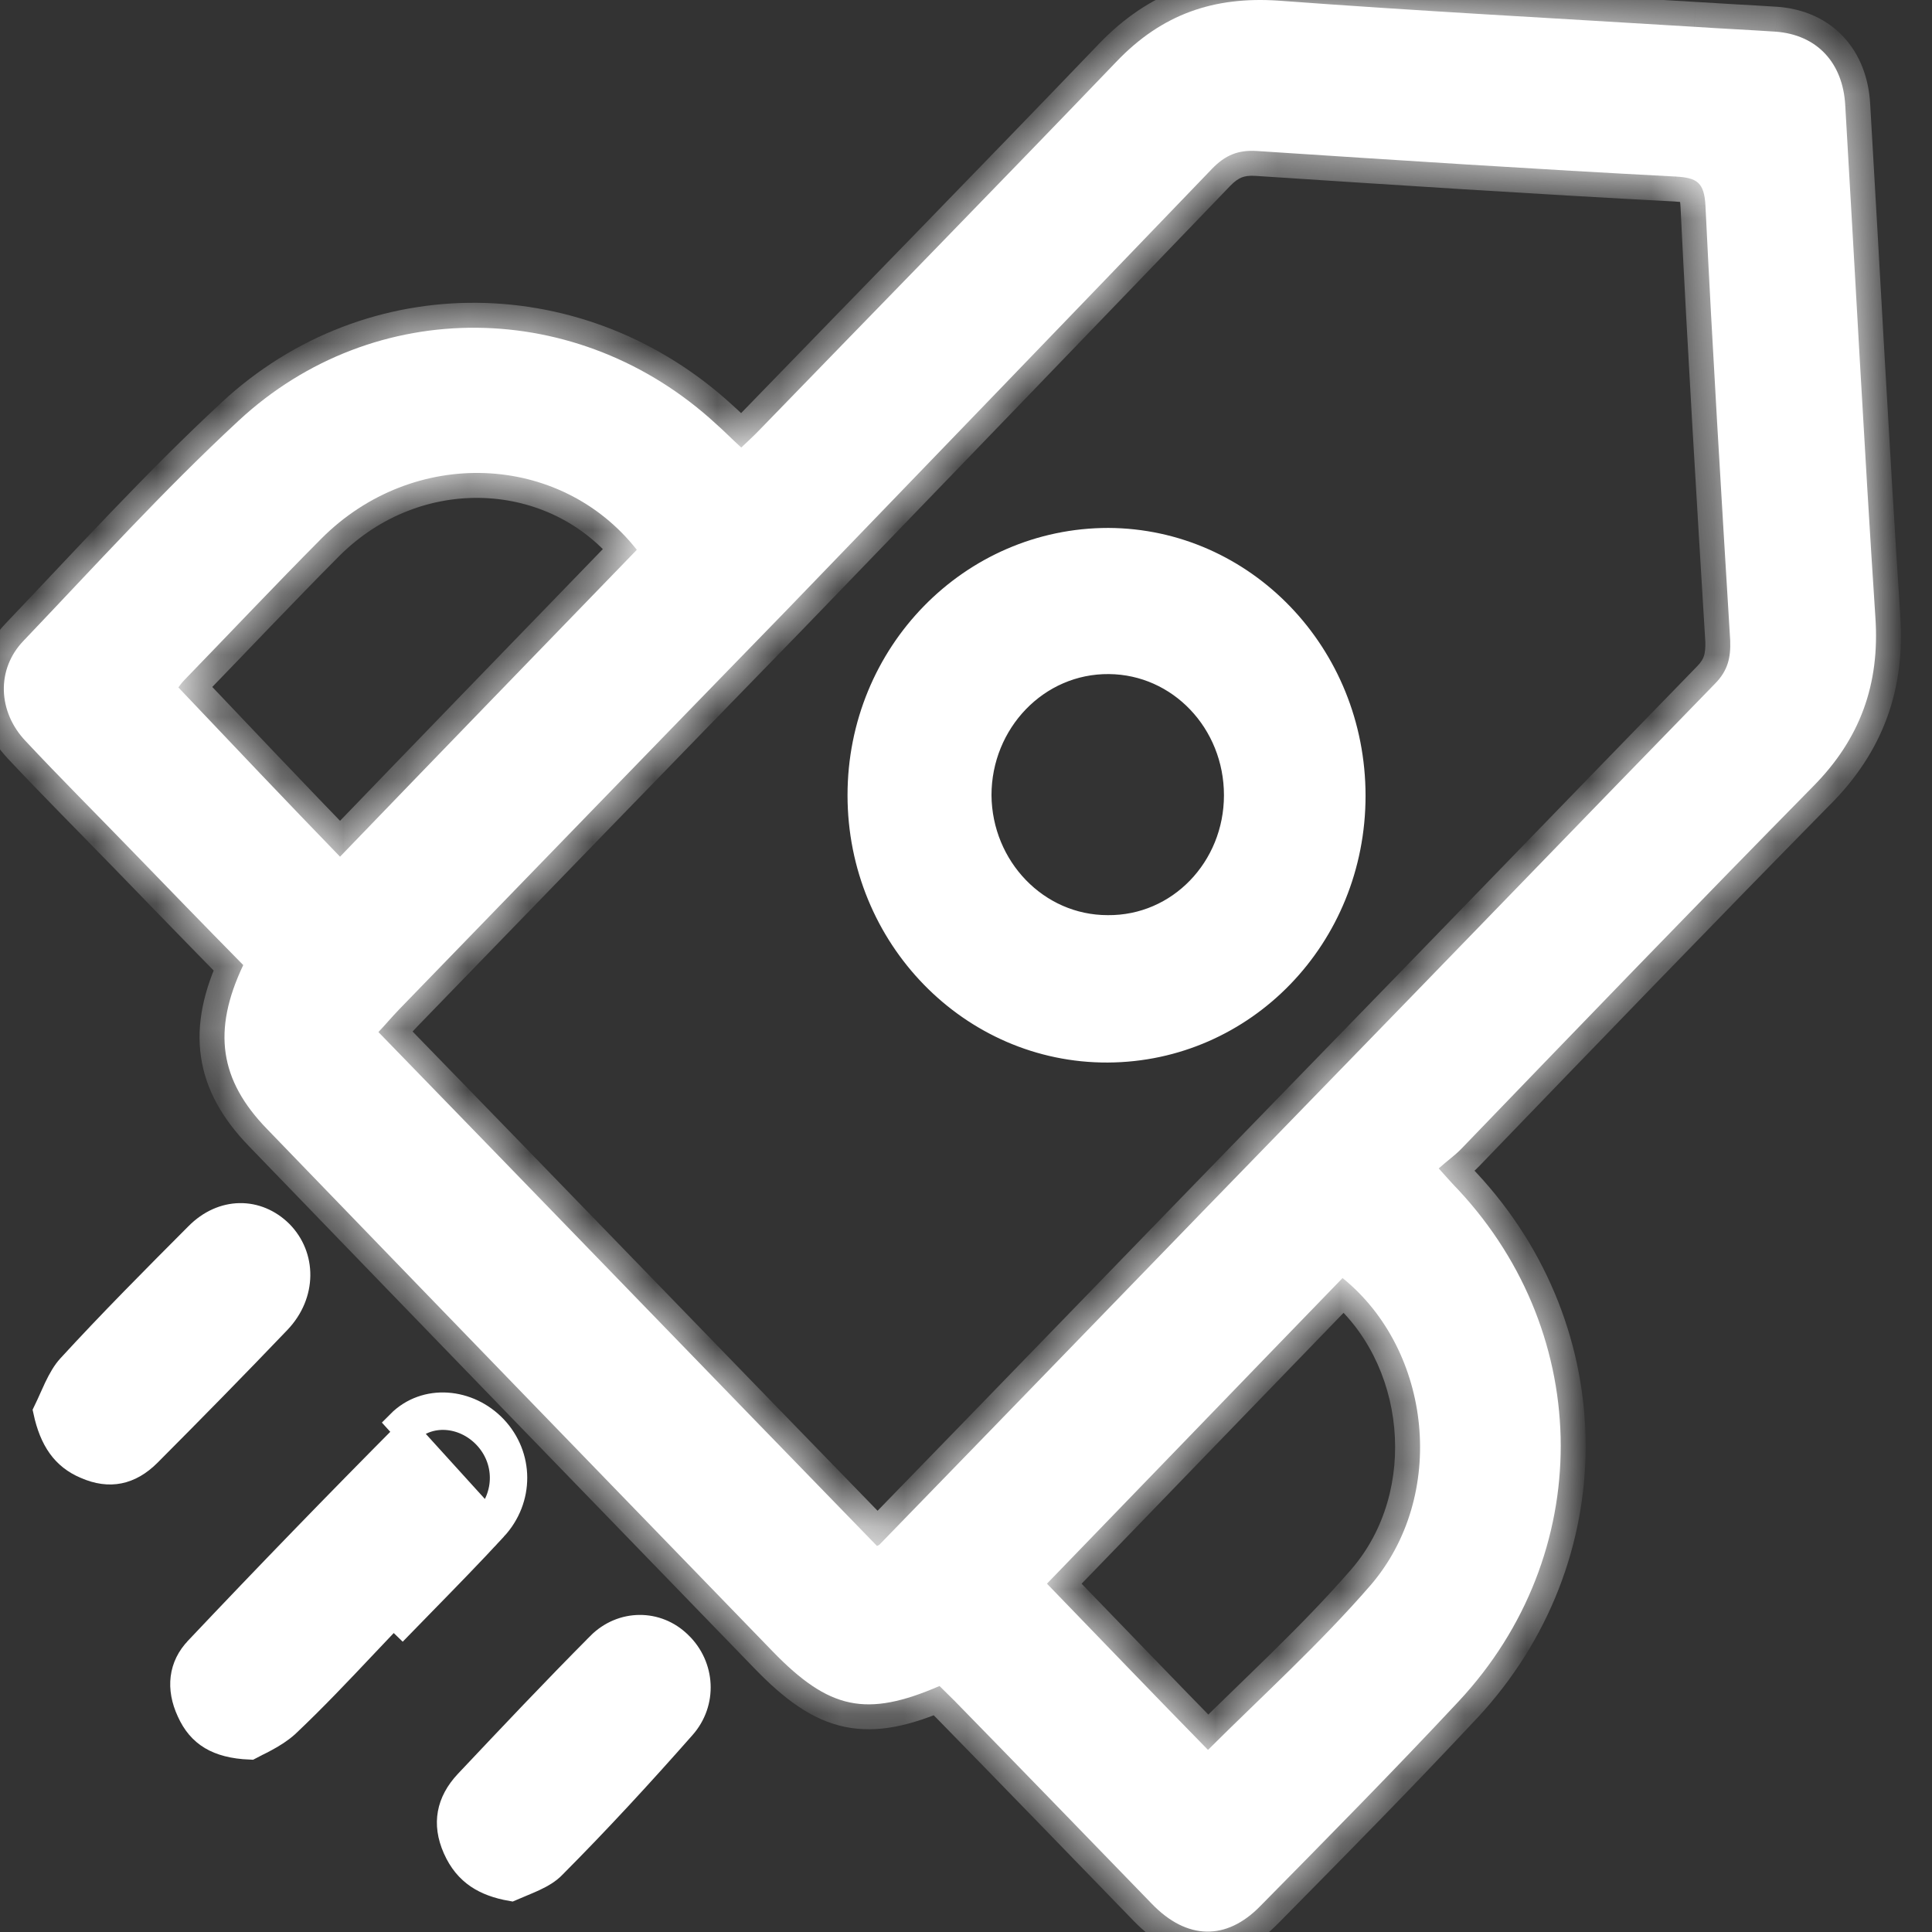
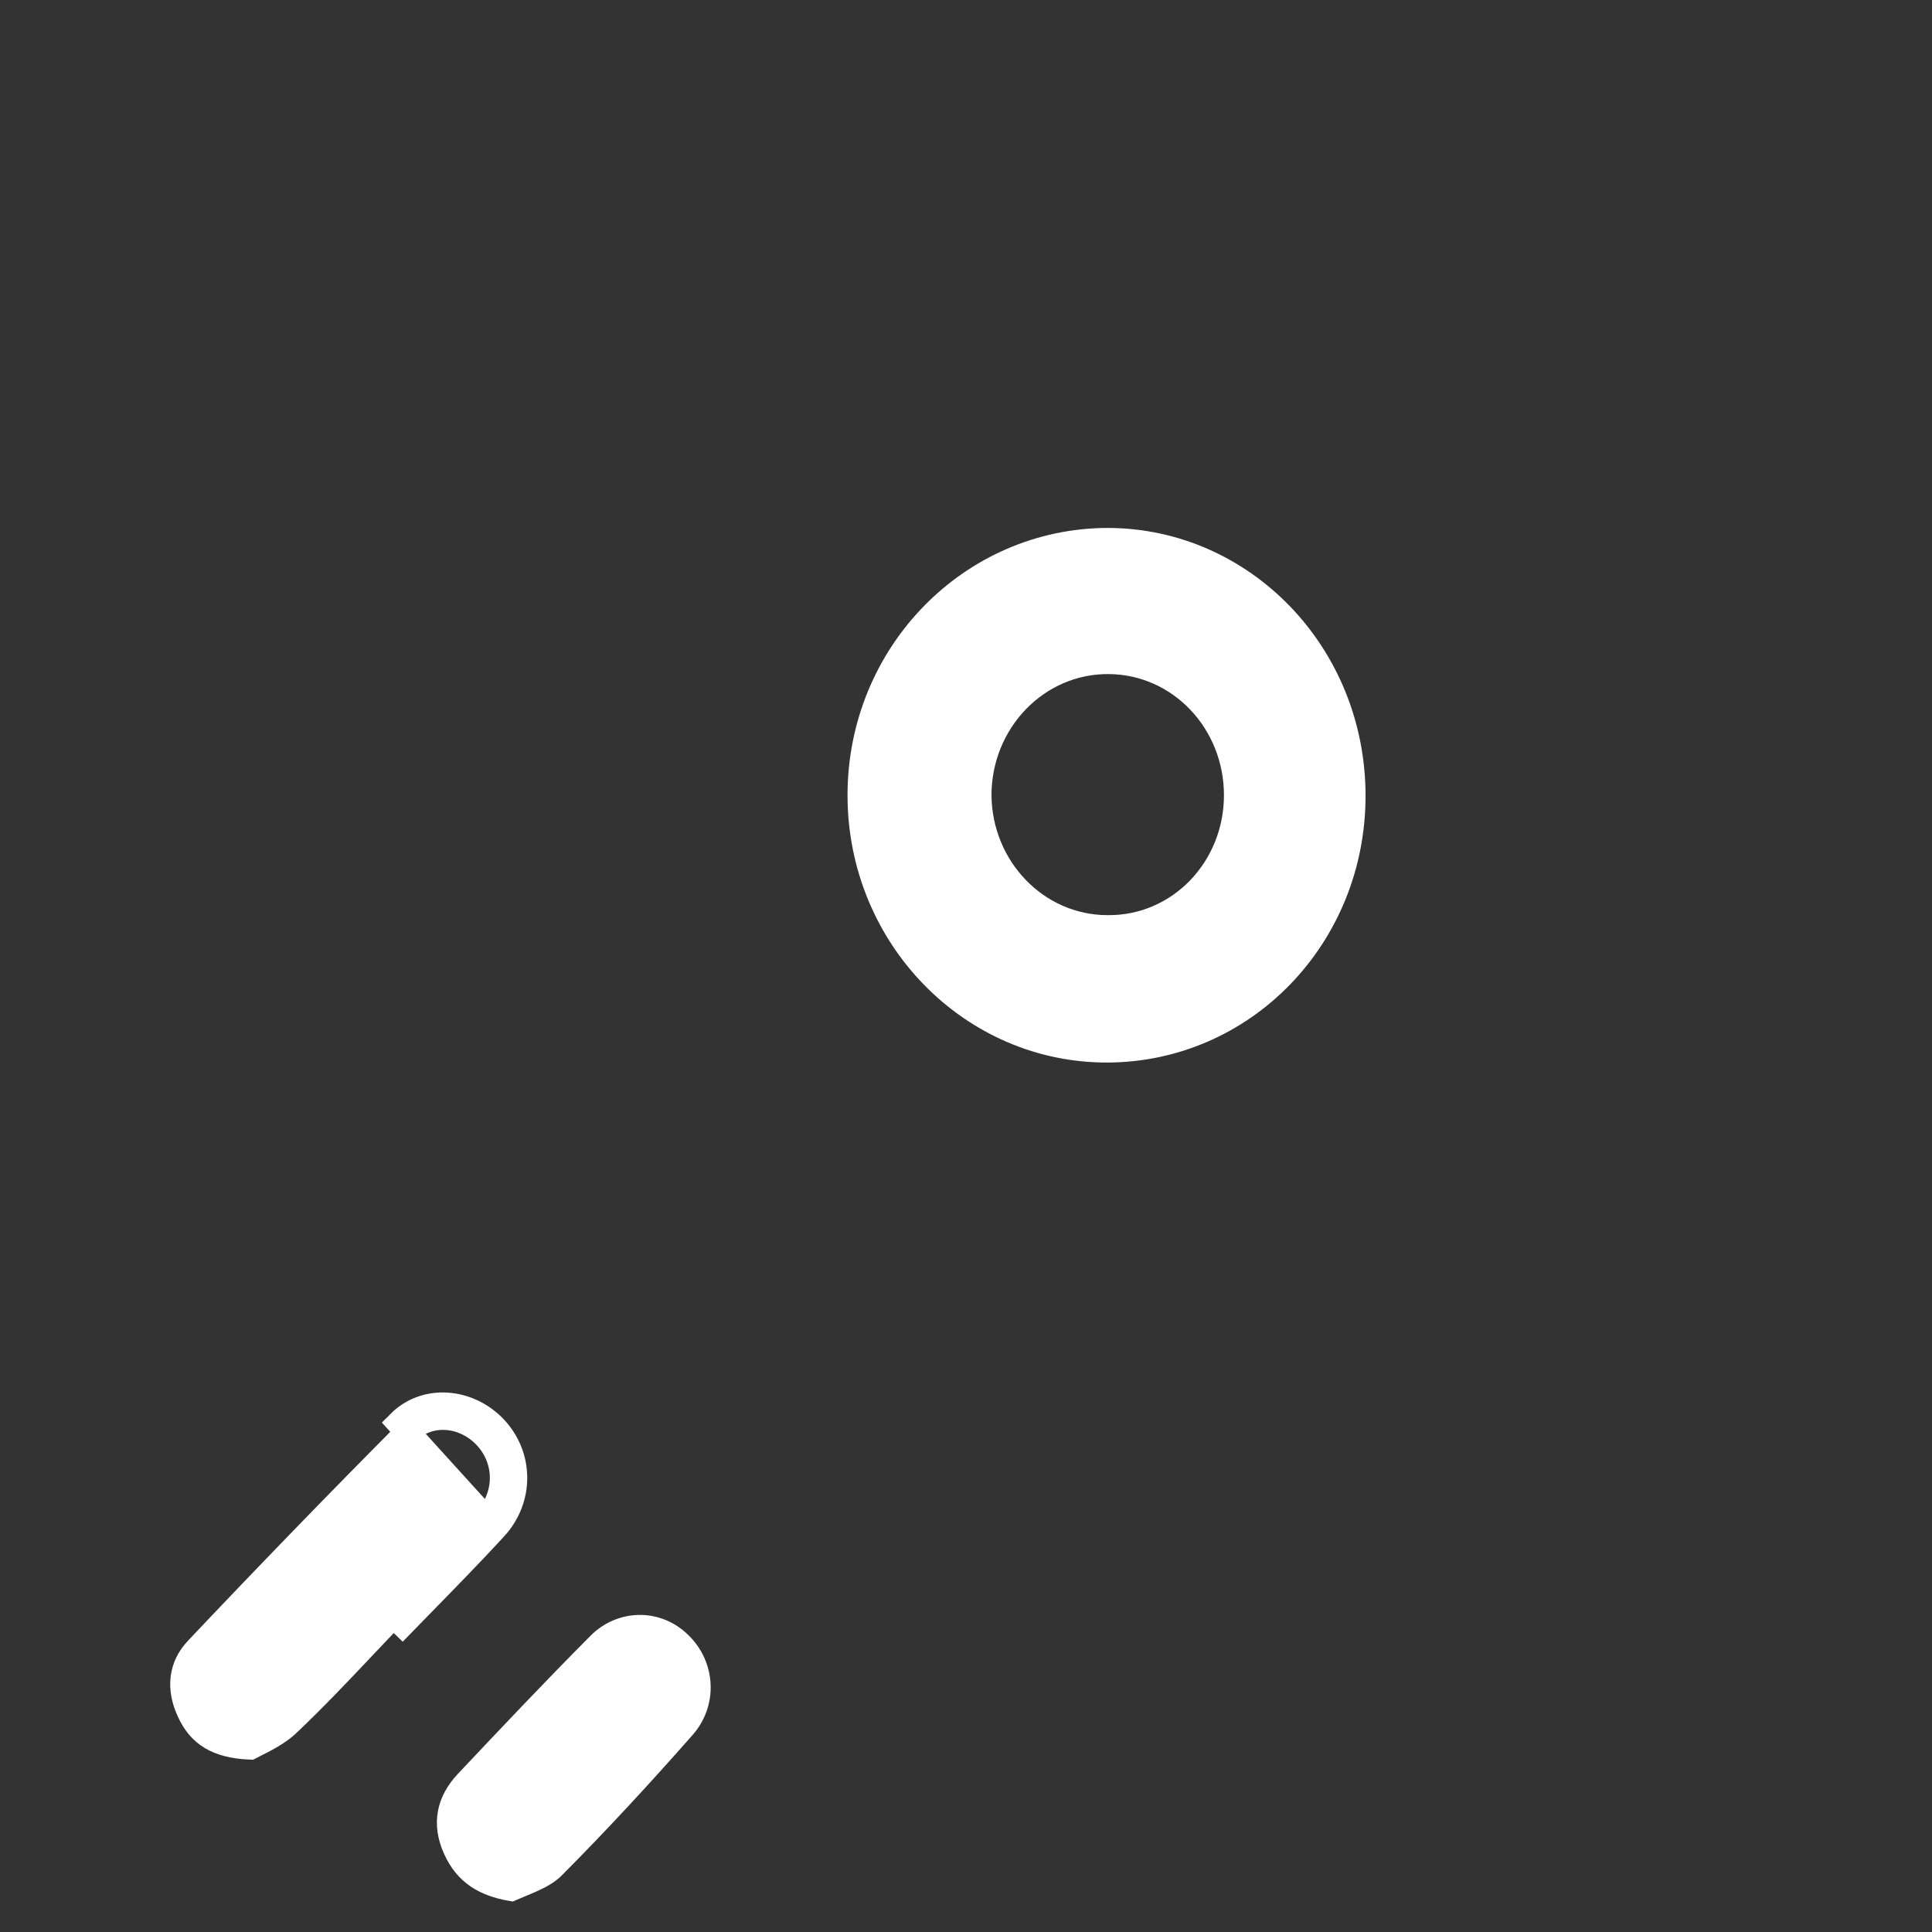
<svg xmlns="http://www.w3.org/2000/svg" width="31" height="31" viewBox="0 0 31 31" fill="none">
  <rect x="0" y="0" width="31" height="31" fill="#333333" stroke="none" />
  <mask id="path-1-inside-1_367_25" fill="white">
-     <path d="M3.903 15.485C3.297 14.87 2.71 14.264 2.114 13.649C1.546 13.062 0.968 12.486 0.41 11.89C-0.035 11.421 -0.064 10.737 0.381 10.278C1.518 9.086 2.625 7.865 3.828 6.751C6.005 4.729 9.291 4.778 11.487 6.8C11.62 6.917 11.743 7.044 11.894 7.181C11.998 7.083 12.093 6.995 12.178 6.907C14.091 4.934 16.013 2.97 17.916 0.987C18.645 0.225 19.478 -0.059 20.51 0.01C22.735 0.176 24.96 0.293 27.185 0.43C27.62 0.459 28.056 0.479 28.491 0.508C29.154 0.557 29.571 1.006 29.608 1.69C29.769 4.426 29.911 7.161 30.091 9.897C30.167 10.981 29.845 11.861 29.088 12.623C27.194 14.547 25.32 16.491 23.445 18.436C23.341 18.543 23.227 18.621 23.085 18.748C23.218 18.895 23.303 18.993 23.398 19.09C25.585 21.435 25.594 24.952 23.407 27.297C22.366 28.411 21.296 29.495 20.226 30.58C19.677 31.146 19.042 31.127 18.484 30.55C17.433 29.466 16.382 28.381 15.322 27.297C15.236 27.209 15.151 27.131 15.075 27.053C13.901 27.561 13.305 27.434 12.396 26.496C9.688 23.702 6.98 20.907 4.282 18.113C3.525 17.332 3.402 16.54 3.903 15.485ZM14.072 24.806C14.072 24.806 14.091 24.796 14.11 24.786C16.42 22.412 18.721 20.028 21.031 17.654C23.199 15.427 25.357 13.189 27.526 10.962C27.724 10.757 27.772 10.552 27.762 10.278C27.62 7.953 27.478 5.628 27.365 3.302C27.346 2.921 27.223 2.853 26.891 2.833C24.647 2.716 22.413 2.57 20.169 2.423C19.866 2.403 19.658 2.491 19.45 2.706C17.168 5.08 14.886 7.445 12.604 9.809C10.531 11.939 8.467 14.069 6.403 16.198C6.28 16.326 6.166 16.462 6.072 16.56C8.741 19.305 11.402 22.06 14.072 24.806ZM21.542 20.507C19.951 22.148 18.361 23.799 16.799 25.411C17.651 26.291 18.531 27.209 19.383 28.078C20.245 27.219 21.173 26.379 21.987 25.441C23.227 24.005 22.981 21.669 21.542 20.507ZM5.456 13.746C7.037 12.105 8.628 10.464 10.218 8.822C8.988 7.259 6.63 7.161 5.153 8.646C4.415 9.389 3.686 10.161 2.957 10.913C2.909 10.962 2.871 11.02 2.862 11.03C3.752 11.968 4.614 12.877 5.456 13.746Z" />
-   </mask>
-   <path d="M3.903 15.485C3.297 14.87 2.71 14.264 2.114 13.649C1.546 13.062 0.968 12.486 0.41 11.89C-0.035 11.421 -0.064 10.737 0.381 10.278C1.518 9.086 2.625 7.865 3.828 6.751C6.005 4.729 9.291 4.778 11.487 6.8C11.62 6.917 11.743 7.044 11.894 7.181C11.998 7.083 12.093 6.995 12.178 6.907C14.091 4.934 16.013 2.97 17.916 0.987C18.645 0.225 19.478 -0.059 20.51 0.01C22.735 0.176 24.96 0.293 27.185 0.43C27.62 0.459 28.056 0.479 28.491 0.508C29.154 0.557 29.571 1.006 29.608 1.69C29.769 4.426 29.911 7.161 30.091 9.897C30.167 10.981 29.845 11.861 29.088 12.623C27.194 14.547 25.32 16.491 23.445 18.436C23.341 18.543 23.227 18.621 23.085 18.748C23.218 18.895 23.303 18.993 23.398 19.09C25.585 21.435 25.594 24.952 23.407 27.297C22.366 28.411 21.296 29.495 20.226 30.58C19.677 31.146 19.042 31.127 18.484 30.55C17.433 29.466 16.382 28.381 15.322 27.297C15.236 27.209 15.151 27.131 15.075 27.053C13.901 27.561 13.305 27.434 12.396 26.496C9.688 23.702 6.98 20.907 4.282 18.113C3.525 17.332 3.402 16.54 3.903 15.485ZM14.072 24.806C14.072 24.806 14.091 24.796 14.11 24.786C16.42 22.412 18.721 20.028 21.031 17.654C23.199 15.427 25.357 13.189 27.526 10.962C27.724 10.757 27.772 10.552 27.762 10.278C27.62 7.953 27.478 5.628 27.365 3.302C27.346 2.921 27.223 2.853 26.891 2.833C24.647 2.716 22.413 2.57 20.169 2.423C19.866 2.403 19.658 2.491 19.45 2.706C17.168 5.08 14.886 7.445 12.604 9.809C10.531 11.939 8.467 14.069 6.403 16.198C6.28 16.326 6.166 16.462 6.072 16.56C8.741 19.305 11.402 22.06 14.072 24.806ZM21.542 20.507C19.951 22.148 18.361 23.799 16.799 25.411C17.651 26.291 18.531 27.209 19.383 28.078C20.245 27.219 21.173 26.379 21.987 25.441C23.227 24.005 22.981 21.669 21.542 20.507ZM5.456 13.746C7.037 12.105 8.628 10.464 10.218 8.822C8.988 7.259 6.63 7.161 5.153 8.646C4.415 9.389 3.686 10.161 2.957 10.913C2.909 10.962 2.871 11.02 2.862 11.03C3.752 11.968 4.614 12.877 5.456 13.746Z" fill="white" />
-   <path d="M3.903 15.485L4.265 15.657L4.385 15.404L4.188 15.205L3.903 15.485ZM2.114 13.649L1.827 13.927L2.114 13.649ZM0.41 11.89L0.702 11.616L0.7 11.615L0.41 11.89ZM0.381 10.278L0.669 10.556L0.671 10.554L0.381 10.278ZM3.828 6.751L4.099 7.044L4.1 7.044L3.828 6.751ZM11.487 6.8L11.216 7.094L11.222 7.099L11.487 6.8ZM11.894 7.181L11.626 7.478L11.899 7.724L12.168 7.473L11.894 7.181ZM12.178 6.907L12.466 7.186L12.178 6.907ZM17.916 0.987L18.204 1.264L18.205 1.263L17.916 0.987ZM20.51 0.01L20.54 -0.389L20.536 -0.389L20.51 0.01ZM27.185 0.43L27.212 0.031L27.209 0.031L27.185 0.43ZM28.491 0.508L28.521 0.109L28.518 0.109L28.491 0.508ZM29.608 1.69L29.209 1.712L29.209 1.714L29.608 1.69ZM30.091 9.897L29.692 9.923L29.692 9.925L30.091 9.897ZM29.088 12.623L28.804 12.341L28.803 12.342L29.088 12.623ZM23.445 18.436L23.732 18.714L23.733 18.713L23.445 18.436ZM23.085 18.748L22.819 18.45L22.519 18.718L22.788 19.017L23.085 18.748ZM23.398 19.09L23.69 18.817L23.685 18.812L23.398 19.09ZM23.407 27.297L23.699 27.57L23.7 27.57L23.407 27.297ZM20.226 30.58L19.941 30.299L19.939 30.301L20.226 30.58ZM15.322 27.297L15.034 27.575L15.036 27.577L15.322 27.297ZM15.075 27.053L15.363 26.774L15.17 26.576L14.917 26.686L15.075 27.053ZM4.282 18.113L4.57 17.835L4.569 17.835L4.282 18.113ZM14.072 24.806L13.785 25.084L13.992 25.297L14.255 25.161L14.072 24.806ZM14.11 24.786L14.293 25.142L14.351 25.112L14.396 25.065L14.11 24.786ZM21.031 17.654L20.744 17.375L20.744 17.375L21.031 17.654ZM27.526 10.962L27.812 11.241L27.813 11.24L27.526 10.962ZM27.762 10.278L28.162 10.264L28.162 10.254L27.762 10.278ZM27.365 3.302L27.764 3.283L27.764 3.282L27.365 3.302ZM26.891 2.833L26.915 2.434L26.912 2.434L26.891 2.833ZM20.169 2.423L20.195 2.024L20.195 2.024L20.169 2.423ZM19.45 2.706L19.162 2.428L19.161 2.429L19.45 2.706ZM12.604 9.809L12.891 10.088L12.892 10.087L12.604 9.809ZM6.403 16.198L6.116 15.92L6.403 16.198ZM6.072 16.56L5.784 16.282L5.514 16.56L5.785 16.839L6.072 16.56ZM21.542 20.507L21.793 20.196L21.509 19.966L21.255 20.229L21.542 20.507ZM16.799 25.411L16.511 25.133L16.241 25.411L16.511 25.69L16.799 25.411ZM19.383 28.078L19.098 28.358L19.38 28.647L19.666 28.362L19.383 28.078ZM21.987 25.441L22.289 25.703L22.29 25.702L21.987 25.441ZM5.456 13.746L5.169 14.025L5.457 14.322L5.744 14.024L5.456 13.746ZM10.218 8.822L10.506 9.101L10.749 8.85L10.533 8.575L10.218 8.822ZM2.862 11.03L2.575 10.752L2.308 11.027L2.572 11.306L2.862 11.03ZM4.188 15.205C3.584 14.59 2.998 13.986 2.401 13.37L1.827 13.927C2.423 14.542 3.011 15.149 3.618 15.766L4.188 15.205ZM2.401 13.37C1.827 12.777 1.258 12.21 0.702 11.616L0.118 12.164C0.679 12.762 1.265 13.348 1.827 13.927L2.401 13.37ZM0.7 11.615C0.387 11.285 0.388 10.846 0.669 10.556L0.094 10C-0.515 10.628 -0.457 11.557 0.12 12.165L0.7 11.615ZM0.671 10.554C1.816 9.352 2.909 8.147 4.099 7.044L3.556 6.458C2.341 7.583 1.219 8.82 0.092 10.002L0.671 10.554ZM4.1 7.044C6.119 5.169 9.167 5.208 11.216 7.094L11.758 6.506C9.414 4.347 5.892 4.288 3.555 6.458L4.1 7.044ZM11.222 7.099C11.281 7.152 11.34 7.208 11.407 7.272C11.472 7.335 11.545 7.405 11.626 7.478L12.162 6.884C12.092 6.82 12.027 6.759 11.96 6.694C11.895 6.631 11.825 6.565 11.752 6.5L11.222 7.099ZM12.168 7.473C12.269 7.378 12.372 7.282 12.466 7.186L11.891 6.629C11.814 6.708 11.728 6.789 11.621 6.889L12.168 7.473ZM12.466 7.186C14.376 5.214 16.301 3.248 18.204 1.264L17.627 0.71C15.725 2.692 13.806 4.653 11.891 6.629L12.466 7.186ZM18.205 1.263C18.845 0.594 19.559 0.348 20.483 0.409L20.536 -0.389C19.397 -0.465 18.445 -0.145 17.627 0.71L18.205 1.263ZM20.48 0.409C22.709 0.575 24.94 0.693 27.16 0.829L27.209 0.031C24.98 -0.106 22.761 -0.223 20.54 -0.389L20.48 0.409ZM27.158 0.829C27.378 0.844 27.598 0.856 27.816 0.868C28.034 0.881 28.249 0.893 28.464 0.907L28.518 0.109C28.298 0.094 28.078 0.082 27.86 0.07C27.642 0.057 27.427 0.045 27.212 0.031L27.158 0.829ZM28.462 0.907C28.707 0.925 28.878 1.013 28.993 1.135C29.109 1.258 29.194 1.447 29.209 1.712L30.008 1.668C29.985 1.25 29.843 0.872 29.576 0.587C29.307 0.301 28.939 0.14 28.521 0.109L28.462 0.907ZM29.209 1.714C29.37 4.445 29.512 7.186 29.692 9.923L30.491 9.871C30.311 7.137 30.169 4.406 30.008 1.667L29.209 1.714ZM29.692 9.925C29.76 10.896 29.479 11.662 28.804 12.341L29.372 12.905C30.212 12.059 30.574 11.066 30.49 9.869L29.692 9.925ZM28.803 12.342C26.907 14.268 25.031 16.214 23.157 18.158L23.733 18.713C25.608 16.769 27.481 14.826 29.373 12.903L28.803 12.342ZM23.158 18.157C23.122 18.194 23.082 18.229 23.025 18.276C22.97 18.321 22.897 18.38 22.819 18.45L23.352 19.047C23.415 18.99 23.47 18.946 23.534 18.893C23.595 18.843 23.664 18.785 23.732 18.714L23.158 18.157ZM22.788 19.017C22.915 19.156 23.009 19.264 23.11 19.369L23.685 18.812C23.597 18.721 23.52 18.633 23.382 18.48L22.788 19.017ZM23.105 19.363C25.15 21.555 25.157 24.834 23.115 27.024L23.7 27.57C26.031 25.07 26.02 21.315 23.69 18.817L23.105 19.363ZM23.115 27.024C22.078 28.133 21.012 29.214 19.941 30.299L20.511 30.86C21.58 29.777 22.654 28.689 23.699 27.57L23.115 27.024ZM19.939 30.301C19.719 30.528 19.524 30.597 19.367 30.594C19.206 30.59 19.001 30.51 18.771 30.272L18.197 30.829C18.525 31.167 18.917 31.385 19.35 31.393C19.787 31.402 20.183 31.198 20.513 30.858L19.939 30.301ZM18.771 30.272C17.72 29.188 16.669 28.102 15.608 27.017L15.036 27.577C16.095 28.66 17.145 29.744 18.197 30.829L18.771 30.272ZM15.609 27.019C15.562 26.97 15.515 26.924 15.474 26.884C15.431 26.843 15.396 26.808 15.363 26.774L14.788 27.331C14.831 27.375 14.876 27.419 14.916 27.458C14.958 27.498 14.996 27.536 15.034 27.575L15.609 27.019ZM14.917 26.686C14.354 26.929 14.006 26.985 13.718 26.925C13.428 26.864 13.121 26.669 12.683 26.218L12.109 26.774C12.58 27.26 13.025 27.598 13.555 27.708C14.086 27.819 14.622 27.685 15.234 27.42L14.917 26.686ZM12.683 26.218C9.975 23.423 7.268 20.629 4.57 17.835L3.994 18.391C6.693 21.186 9.401 23.98 12.109 26.774L12.683 26.218ZM4.569 17.835C4.23 17.485 4.063 17.165 4.016 16.844C3.969 16.52 4.035 16.14 4.265 15.657L3.542 15.313C3.27 15.886 3.147 16.429 3.225 16.96C3.303 17.493 3.576 17.96 3.995 18.392L4.569 17.835ZM14.072 24.806C14.255 25.161 14.255 25.161 14.255 25.161C14.255 25.161 14.255 25.161 14.255 25.161C14.255 25.161 14.255 25.161 14.255 25.161C14.255 25.161 14.255 25.161 14.255 25.161C14.255 25.161 14.255 25.161 14.255 25.161C14.255 25.161 14.255 25.161 14.255 25.161C14.255 25.161 14.255 25.161 14.255 25.161C14.255 25.161 14.255 25.161 14.255 25.161C14.255 25.161 14.255 25.161 14.255 25.161C14.255 25.161 14.255 25.161 14.255 25.161C14.256 25.161 14.256 25.161 14.256 25.161C14.257 25.16 14.256 25.161 14.257 25.16C14.258 25.16 14.257 25.16 14.257 25.16C14.258 25.16 14.258 25.16 14.258 25.16C14.262 25.158 14.254 25.162 14.258 25.159C14.27 25.154 14.255 25.162 14.267 25.155C14.269 25.154 14.276 25.15 14.279 25.149C14.289 25.144 14.283 25.147 14.293 25.142L13.926 24.431C13.907 24.44 13.917 24.436 13.9 24.444C13.898 24.445 13.898 24.445 13.895 24.447C13.892 24.448 13.897 24.446 13.893 24.448C13.893 24.448 13.893 24.448 13.893 24.448C13.891 24.449 13.893 24.448 13.892 24.448C13.888 24.45 13.893 24.448 13.889 24.45C13.889 24.45 13.889 24.45 13.889 24.45C13.889 24.45 13.889 24.45 13.889 24.45C13.889 24.45 13.889 24.45 13.889 24.45C13.889 24.45 13.889 24.45 13.889 24.45C13.889 24.45 13.889 24.45 13.889 24.45C13.889 24.45 13.889 24.45 13.889 24.45C13.888 24.45 13.889 24.45 13.889 24.45C13.888 24.45 13.889 24.45 13.888 24.45C13.888 24.45 13.888 24.45 13.888 24.45C13.888 24.45 13.888 24.45 13.888 24.45C13.887 24.451 13.89 24.45 13.888 24.45C13.888 24.45 13.888 24.45 13.888 24.45C13.888 24.45 13.888 24.45 13.888 24.45C13.888 24.45 13.888 24.45 14.072 24.806ZM14.396 25.065C15.552 23.878 16.705 22.688 17.857 21.498C19.01 20.309 20.163 19.12 21.317 17.933L20.744 17.375C19.589 18.563 18.436 19.752 17.283 20.942C16.13 22.131 14.978 23.32 13.823 24.507L14.396 25.065ZM21.317 17.933C22.402 16.819 23.484 15.703 24.565 14.586C25.647 13.47 26.729 12.354 27.812 11.241L27.239 10.683C26.154 11.797 25.073 12.914 23.991 14.03C22.909 15.146 21.828 16.262 20.744 17.375L21.317 17.933ZM27.813 11.24C27.95 11.098 28.047 10.944 28.103 10.767C28.158 10.596 28.168 10.425 28.162 10.264L27.363 10.292C27.366 10.404 27.357 10.473 27.341 10.524C27.326 10.57 27.3 10.62 27.238 10.684L27.813 11.24ZM28.162 10.254C28.02 7.928 27.878 5.605 27.764 3.283L26.965 3.322C27.079 5.65 27.221 7.978 27.363 10.302L28.162 10.254ZM27.764 3.282C27.754 3.074 27.714 2.816 27.513 2.635C27.323 2.464 27.074 2.443 26.915 2.434L26.868 3.233C26.942 3.237 26.982 3.243 27.002 3.249C27.019 3.253 27.002 3.251 26.977 3.229C26.951 3.206 26.946 3.185 26.948 3.193C26.953 3.207 26.961 3.244 26.965 3.322L27.764 3.282ZM26.912 2.434C24.671 2.317 22.44 2.17 20.195 2.024L20.143 2.822C22.386 2.969 24.623 3.115 26.87 3.233L26.912 2.434ZM20.195 2.024C19.997 2.011 19.808 2.032 19.625 2.105C19.444 2.178 19.294 2.292 19.162 2.428L19.737 2.985C19.813 2.906 19.872 2.868 19.922 2.848C19.972 2.828 20.038 2.815 20.143 2.822L20.195 2.024ZM19.161 2.429C16.88 4.803 14.598 7.167 12.316 9.531L12.892 10.087C15.174 7.723 17.456 5.358 19.738 2.984L19.161 2.429ZM12.318 9.53C10.244 11.66 8.18 13.79 6.116 15.92L6.69 16.477C8.754 14.347 10.818 12.217 12.891 10.088L12.318 9.53ZM6.116 15.92C6.048 15.99 5.984 16.062 5.928 16.124C5.87 16.189 5.825 16.24 5.784 16.282L6.359 16.838C6.413 16.782 6.472 16.716 6.525 16.657C6.581 16.594 6.635 16.534 6.69 16.477L6.116 15.92ZM5.785 16.839C7.119 18.211 8.452 19.586 9.784 20.961C11.117 22.336 12.45 23.712 13.785 25.084L14.359 24.527C13.024 23.154 11.692 21.78 10.359 20.404C9.026 19.029 7.694 17.654 6.358 16.281L5.785 16.839ZM21.255 20.229C20.459 21.049 19.664 21.873 18.872 22.692C18.08 23.512 17.292 24.327 16.511 25.133L17.086 25.69C17.867 24.884 18.655 24.067 19.447 23.248C20.239 22.429 21.034 21.606 21.829 20.785L21.255 20.229ZM16.511 25.69C17.361 26.567 18.245 27.488 19.098 28.358L19.669 27.799C18.818 26.93 17.94 26.015 17.086 25.133L16.511 25.69ZM19.666 28.362C20.509 27.521 21.462 26.655 22.289 25.703L21.685 25.178C20.883 26.102 19.981 26.917 19.101 27.795L19.666 28.362ZM22.29 25.702C23.68 24.092 23.405 21.498 21.793 20.196L21.291 20.818C22.557 21.841 22.774 23.917 21.684 25.179L22.29 25.702ZM5.744 14.024C7.325 12.383 8.915 10.742 10.506 9.101L9.931 8.544C8.341 10.185 6.75 11.827 5.168 13.469L5.744 14.024ZM10.533 8.575C9.143 6.81 6.504 6.721 4.87 8.364L5.437 8.928C6.756 7.602 8.832 7.708 9.904 9.07L10.533 8.575ZM4.87 8.364C4.129 9.109 3.393 9.888 2.669 10.635L3.244 11.191C3.978 10.434 4.7 9.669 5.437 8.928L4.87 8.364ZM2.669 10.635C2.629 10.676 2.596 10.718 2.576 10.745C2.566 10.759 2.556 10.772 2.552 10.777C2.549 10.781 2.549 10.781 2.55 10.78C2.551 10.779 2.553 10.777 2.556 10.773C2.558 10.77 2.565 10.762 2.575 10.752L3.149 11.309C3.16 11.297 3.168 11.288 3.172 11.283C3.177 11.277 3.181 11.272 3.183 11.269C3.188 11.262 3.193 11.256 3.196 11.252C3.204 11.242 3.208 11.236 3.215 11.227C3.227 11.21 3.237 11.198 3.244 11.191L2.669 10.635ZM2.572 11.306C3.461 12.243 4.324 13.153 5.169 14.025L5.743 13.468C4.903 12.6 4.042 11.693 3.152 10.755L2.572 11.306Z" fill="white" mask="url(#path-1-inside-1_367_25)" />
+     </mask>
  <path d="M7.937 24.522C8.372 24.053 8.363 23.36 7.937 22.91C7.52 22.471 6.829 22.402 6.403 22.832L7.937 24.522ZM7.937 24.522C7.558 24.934 7.169 25.331 6.782 25.727C6.627 25.886 6.472 26.044 6.318 26.203L7.937 24.522ZM3.035 27.459L3.035 27.459L3.034 27.457C2.864 27.089 2.902 26.732 3.167 26.459L3.167 26.459L3.168 26.457C4.275 25.286 5.4 24.125 6.545 22.973L6.545 22.973C6.877 22.638 7.438 22.675 7.792 23.048L7.792 23.048C8.145 23.421 8.154 23.994 7.79 24.386L7.79 24.387C7.413 24.797 7.028 25.19 6.641 25.585C6.485 25.744 6.33 25.903 6.174 26.064L6.174 26.064L6.173 26.065C6.068 26.176 5.963 26.286 5.859 26.396C5.445 26.835 5.035 27.268 4.601 27.678C4.5 27.769 4.381 27.843 4.266 27.905C4.211 27.935 4.158 27.962 4.108 27.986L4.103 27.989L4.103 27.989C4.073 28.004 4.043 28.019 4.015 28.034C3.739 28.023 3.539 27.966 3.391 27.878C3.235 27.785 3.12 27.648 3.035 27.459Z" fill="white" stroke="white" stroke-width="0.4" />
  <path d="M9.612 26.393L9.612 26.392C9.98 26.021 10.545 26.023 10.901 26.375L10.903 26.376C11.274 26.734 11.311 27.316 10.959 27.711L10.958 27.712C10.288 28.472 9.599 29.221 8.883 29.94L8.883 29.94L8.882 29.942C8.802 30.024 8.697 30.088 8.568 30.148C8.503 30.178 8.436 30.206 8.364 30.236L8.357 30.239C8.307 30.26 8.255 30.281 8.202 30.304C7.984 30.266 7.808 30.201 7.667 30.106C7.516 30.004 7.395 29.861 7.305 29.658C7.215 29.455 7.192 29.269 7.223 29.099C7.254 28.928 7.342 28.759 7.495 28.597C8.196 27.854 8.895 27.113 9.612 26.393Z" fill="white" stroke="white" stroke-width="0.4" />
-   <path d="M1.115 21.932L1.115 21.932L1.116 21.931C1.773 21.215 2.458 20.526 3.157 19.825L3.165 19.817L3.165 19.817C3.573 19.404 4.128 19.41 4.501 19.779C4.873 20.155 4.882 20.764 4.469 21.199C3.779 21.921 3.089 22.623 2.389 23.326L2.389 23.326C2.231 23.485 2.071 23.573 1.91 23.605C1.75 23.637 1.572 23.617 1.371 23.528L1.371 23.528L1.369 23.527C1.03 23.383 0.834 23.111 0.733 22.645C0.767 22.575 0.801 22.5 0.833 22.428C0.858 22.372 0.883 22.318 0.905 22.27C0.972 22.131 1.037 22.017 1.115 21.932Z" fill="white" stroke="white" stroke-width="0.4" />
  <path d="M17.795 10.616L17.795 10.616C16.634 10.605 15.709 11.582 15.709 12.76L15.709 12.761C15.719 13.928 16.634 14.884 17.773 14.884C18.923 14.895 19.839 13.937 19.839 12.76C19.839 11.583 18.934 10.626 17.795 10.616ZM21.711 12.769C21.711 15.029 19.958 16.839 17.773 16.849C15.589 16.858 13.799 15.029 13.799 12.76C13.799 10.492 15.588 8.671 17.783 8.671C19.948 8.68 21.711 10.499 21.711 12.769Z" fill="white" stroke="white" stroke-width="0.4" />
</svg>